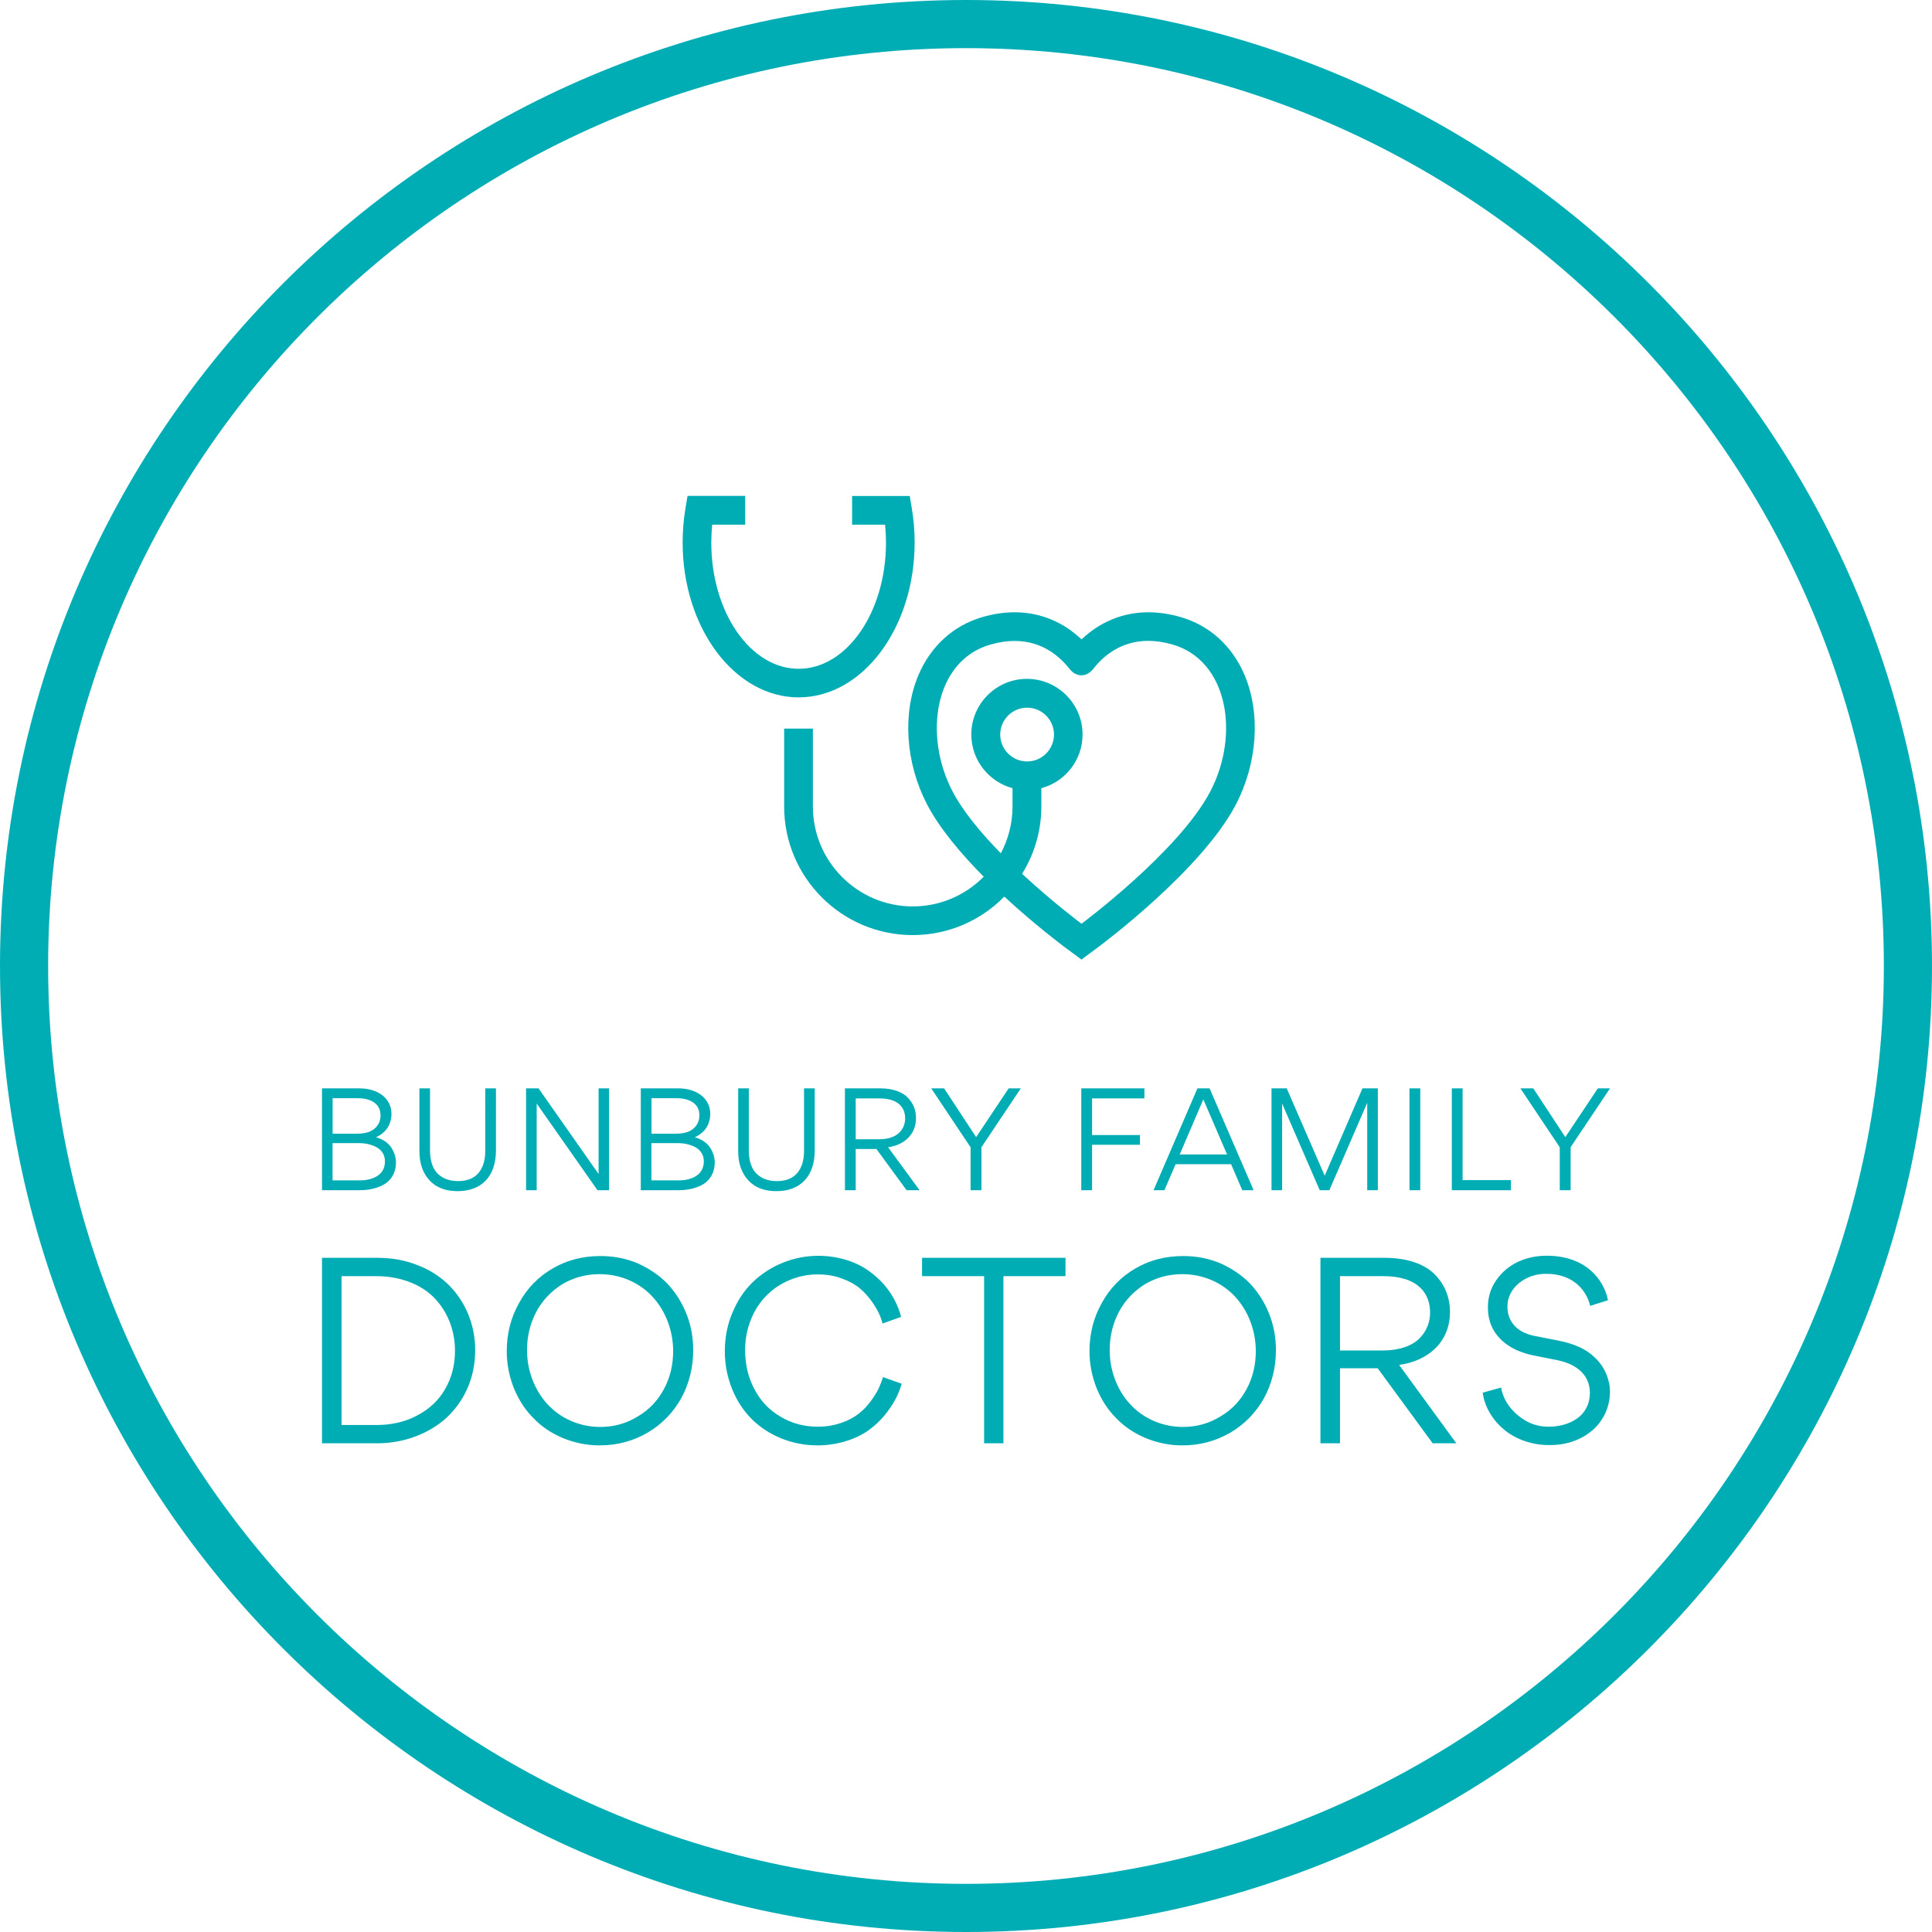
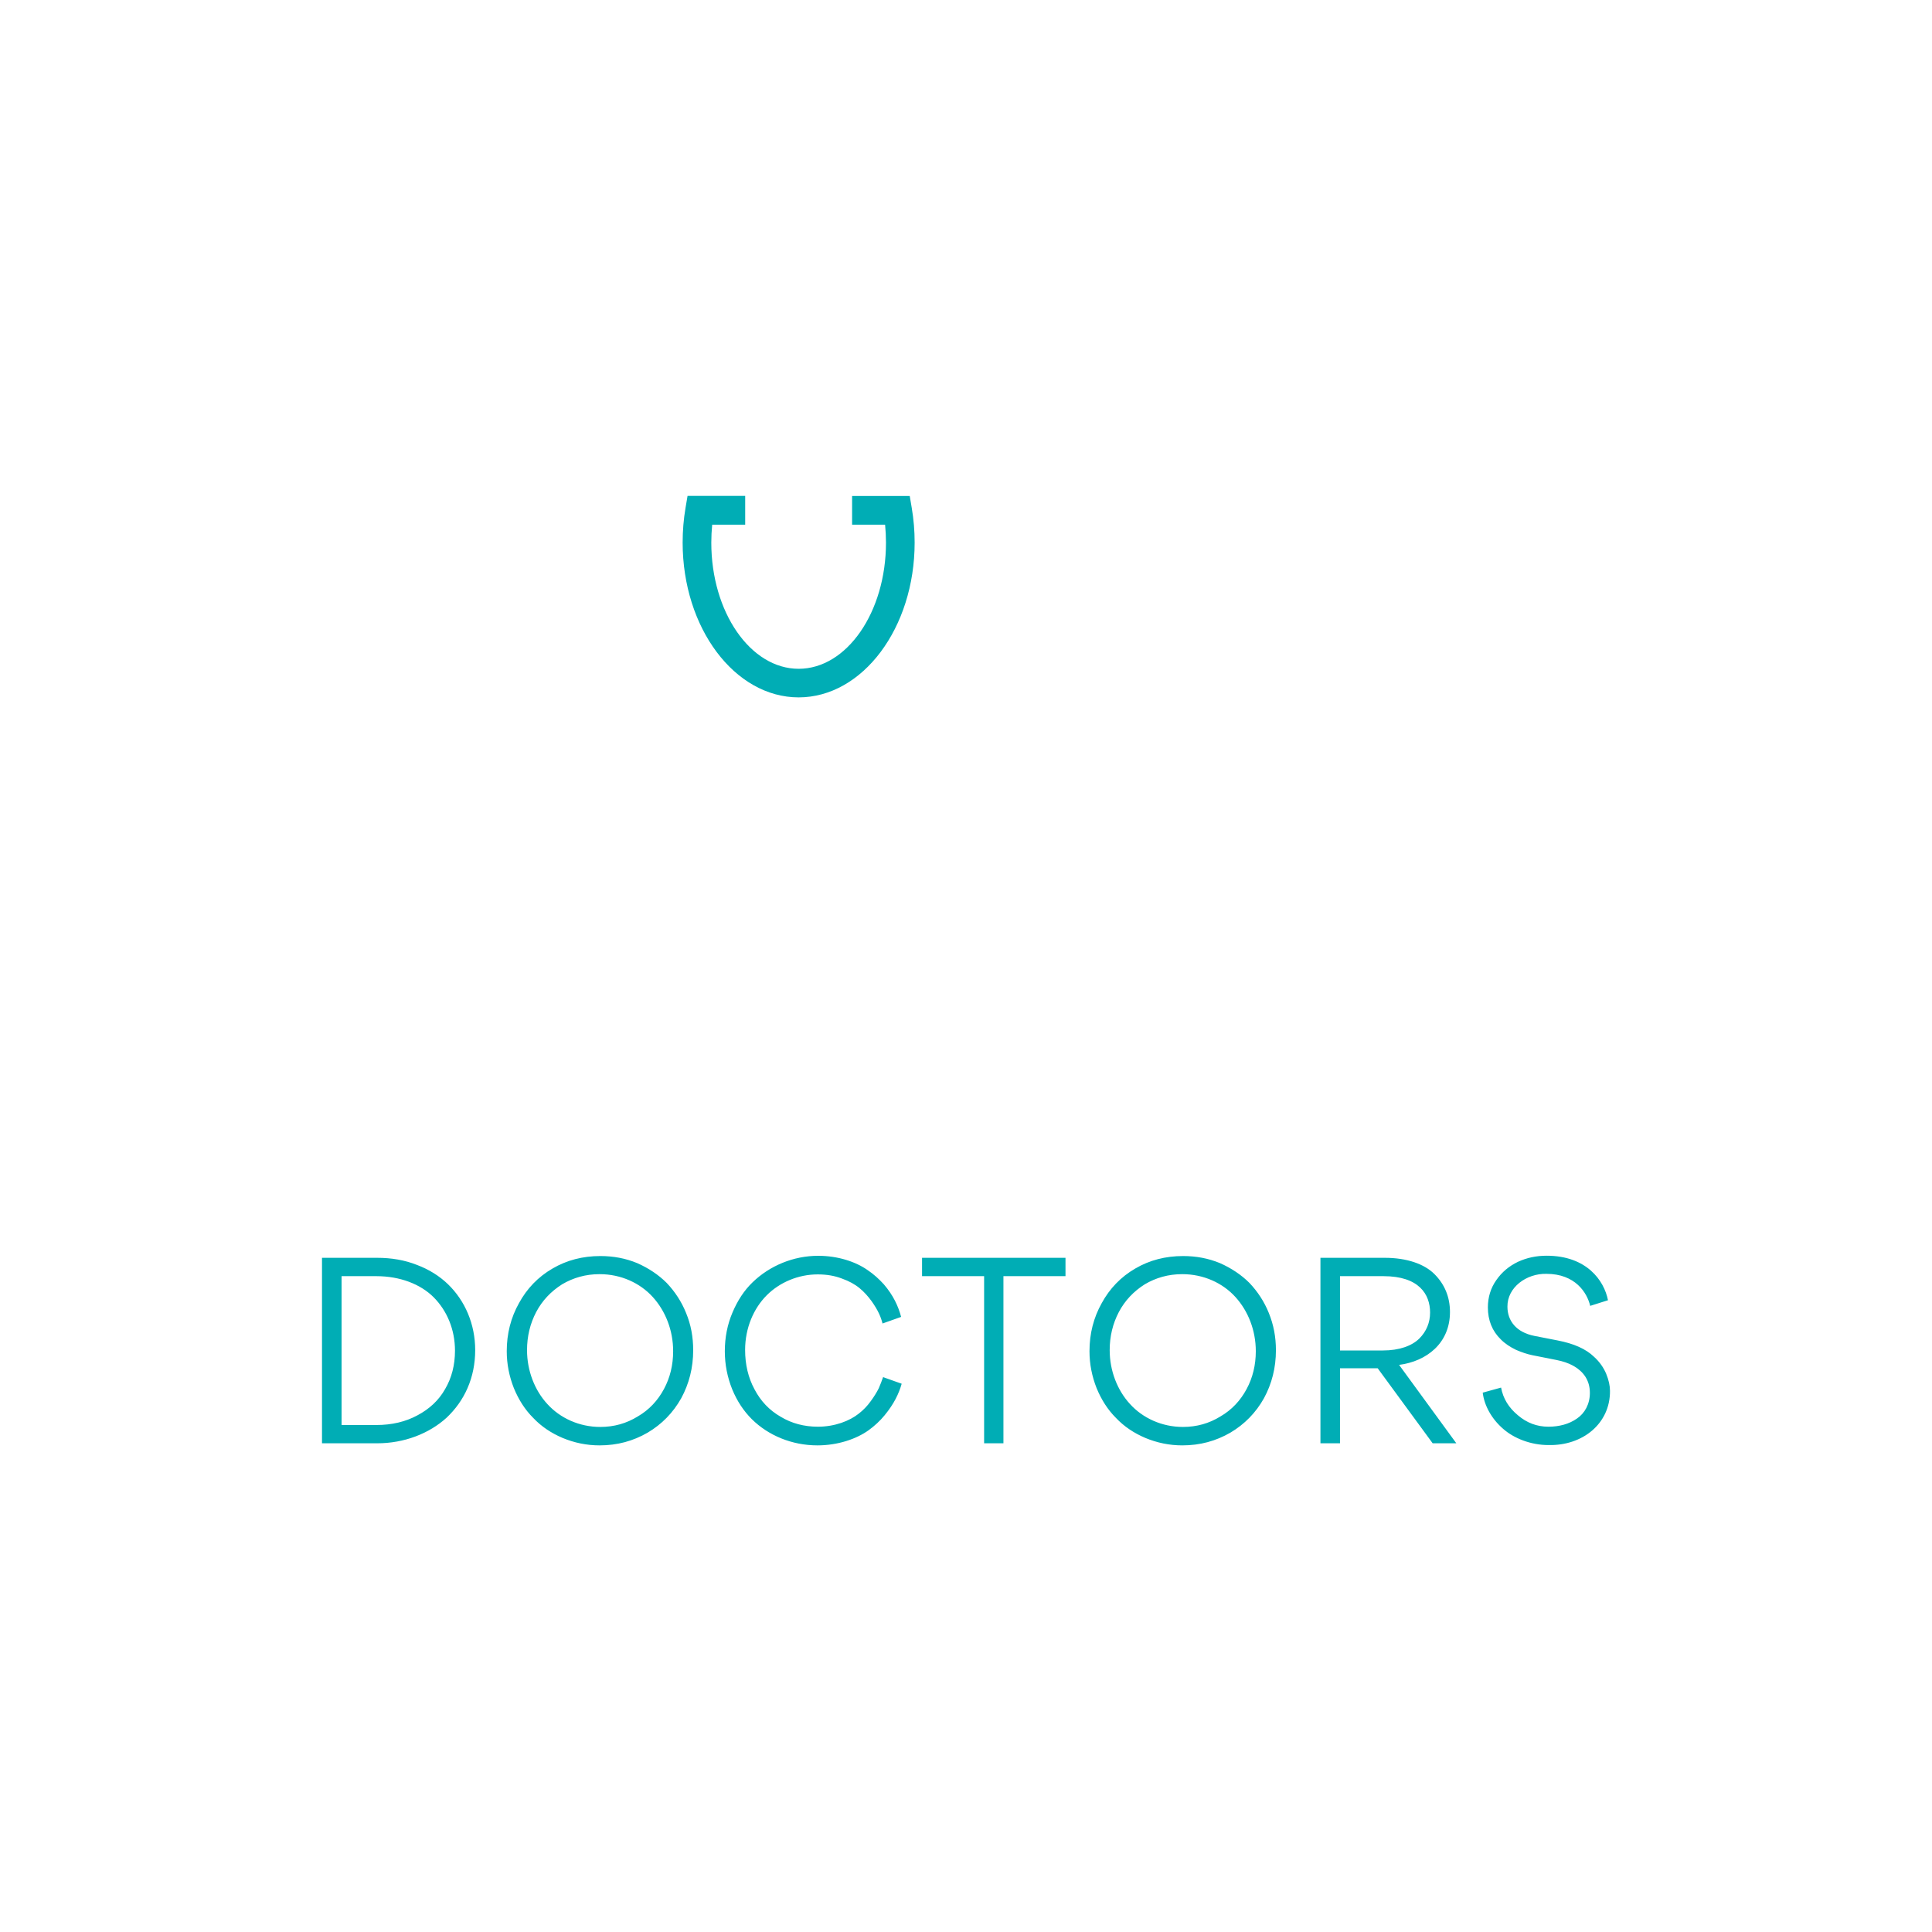
<svg xmlns="http://www.w3.org/2000/svg" version="1.1" id="Layer_1" x="0px" y="0px" viewBox="0 0 2400 2400" style="enable-background:new 0 0 2400 2400;" xml:space="preserve">
  <style type="text/css"> .st0{fill:#00ADB5;} </style>
  <g>
    <g>
-       <path class="st0" d="M1200,2340.2C571.3,2340.2,59.8,1828.7,59.8,1200S571.3,59.8,1200,59.8S2340.2,571.3,2340.2,1200 S1828.7,2340.2,1200,2340.2z M1200,0C538.3,0,0,538.3,0,1200s538.3,1200,1200,1200s1200-538.3,1200-1200S1861.7,0,1200,0z" />
-       <path class="st0" d="M1275.9,945.9c-18.4,0-33.4-15-33.4-33.4c0-18.4,15-33.4,33.4-33.4c18.4,0,33.4,15,33.4,33.4 C1309.3,930.9,1294.3,945.9,1275.9,945.9z M1503.5,983.1c-38.9,74.5-160,164.4-160,164.4s-35.2-26.2-73.8-62 c15.1-24.4,23.9-53,23.9-83.7v-22.7c29.5-7.9,51.2-34.7,51.2-66.7c0-38.1-31-69.1-69.1-69.1c-38.1,0-69.1,31-69.1,69.1 c0,31.9,21.8,58.8,51.2,66.7v22.7c0,21-5.3,40.8-14.5,58.2c-24.2-24.7-46.8-51.7-60-76.9c-36.6-70-22.2-162.3,46.7-182.3 c11.1-3.2,21.1-4.6,30.4-4.6c33.4,0,55.3,18.3,68.3,34.8c4.2,5.3,9.4,7.9,14.7,7.9c5.3,0,10.5-2.7,14.7-8 c13-16.6,34.9-34.8,68.3-34.8c9.2,0,19.3,1.4,30.4,4.6C1525.8,820.9,1540.2,913.1,1503.5,983.1z M1545.9,838.2 c-15.3-35.8-43.4-61.3-79.1-71.6c-13.7-4-27.3-6-40.3-6c-31.2,0-60.1,11.8-83,33.7c-22.9-21.9-51.8-33.7-83-33.7 c-13,0-26.6,2-40.3,6c-35.7,10.4-63.8,35.8-79.1,71.6c-20.4,47.8-16.3,109.7,10.7,161.4c15.7,30,42.5,61.5,70.2,89.5 c-22.5,22.7-53.7,36.9-88.1,36.9c-68.4,0-124.1-55.7-124.1-124.1v-96.8h-35.7v96.8c0,88.1,71.6,159.7,159.7,159.7 c44.5,0,84.8-18.3,113.8-47.8c38,35.1,71.8,60.4,74.5,62.4l21.3,15.8l21.3-15.8c5.2-3.9,128.2-95.8,170.4-176.5 C1562.2,947.9,1566.3,886.1,1545.9,838.2z" />
      <path class="st0" d="M1136.2,674c0-14.5-1.2-29-3.6-43.1l-2.5-14.8h-71.6v35.7h41c0.7,7.4,1.1,14.9,1.1,22.3 c0,86.4-48.7,156.7-108.5,156.7c-59.8,0-108.5-70.3-108.5-156.7c0-7.5,0.4-15,1.1-22.3h41V616h-71.6l-2.5,14.8 c-2.4,14.1-3.6,28.6-3.6,43.2c0,106,64.6,192.3,144.1,192.3S1136.2,780,1136.2,674z" />
-       <path class="st0" d="M1944.5,1412.6l40.4-60.6h15.1l-48.9,73.1v53.4h-13.5v-53.3l-48.9-73.2h16L1944.5,1412.6z M1803.5,1478.5 V1352h13.4v114h60v12.5L1803.5,1478.5L1803.5,1478.5z M1750.9,1478.5V1352h13.4v126.5H1750.9z M1692.5,1352h19.1v126.5h-13.2 v-108.5l-47,108.5h-12l-46.7-107.6v107.6h-13.2V1352h18.9l47.2,108.5L1692.5,1352z M1524.3,1434.1l-29.5-68.4l-29.3,68.4H1524.3 L1524.3,1434.1z M1543.2,1478.5l-13.9-32.3h-68.9l-13.9,32.3H1433l54.5-126.5h15.1l54.7,126.5H1543.2z M1356.6,1364.5v45.5h59.5 v12.1h-59.5v56.4h-13.4V1352h78.4v12.5H1356.6z M1212.6,1412.6l40.4-60.6h15.1l-48.9,73.1v53.4h-13.5v-53.3l-48.9-73.2h16 L1212.6,1412.6z M1063,1364.5v50.7h29.3c11.1,0,19.8-3.1,24.8-8.2c4.9-4.9,7.3-10.9,7.3-17.7c0-12.5-7.6-24.8-31.8-24.8H1063 L1063,1364.5z M1142.3,1478.5h-16.1l-37.5-51.2H1063v51.2h-13.4V1352h43.9c14.9,0,26.9,4.2,33.8,11.1c6.9,6.9,10.6,15.6,10.6,25.9 c0,21.3-16,33.7-34.7,36.1L1142.3,1478.5z M998.7,1352h13.4v77c0,16-4.3,28.5-12.5,37.3c-8.3,8.8-20.1,13.4-35.2,13.4 c-14.9,0-26.7-4.5-34.9-13.5c-8.3-9-12.5-21-12.5-36.3V1352h13.2v77.2c0,13.4,3.8,23.6,10.1,29.3c6.4,5.9,14.6,8.7,24.8,8.7 c10.8,0,19.1-3.1,25-9.7c5.7-6.6,8.7-15.6,8.7-27.6V1352z M841,1420h-31.8v46.3h34.4c13.7,0,30.7-5.6,30.7-23.4 c0-10.9-6.8-17-15.3-20C853.1,1420.7,847.4,1420,841,1420z M840.5,1364.2h-31.2v44.1h30.2c9.9,0,17.2-2.1,22-6.4 c4.9-4.3,7.3-9.7,7.3-16.5C868.8,1369.9,854.9,1364.2,840.5,1364.2L840.5,1364.2z M843.2,1478.5H796V1352h45.5 c22.9-0.3,40.8,11.5,40.8,31.8c0,2.9-0.2,5.6-1.7,10.4c-0.7,2.4-1.7,4.5-3.1,6.6c-2.6,4.2-7.8,9-14.4,12c8.9,2.3,16,7.6,19.6,13.7 c3.6,6.1,5.2,12.1,5.2,17.4c0,11.8-5,21-13.4,26.6C866.2,1475.7,855.4,1478.5,843.2,1478.5L843.2,1478.5z M743.6,1352h13v126.5 h-14.4l-75.5-107.6v107.6h-13.2V1352H669l74.6,106.4V1352z M602.7,1352h13.4v77c0,16-4.3,28.5-12.5,37.3 c-8.3,8.8-20.1,13.4-35.2,13.4c-14.9,0-26.7-4.5-34.9-13.5c-8.3-9-12.5-21-12.5-36.3V1352h13.2v77.2c0,13.4,3.8,23.6,10.1,29.3 c6.4,5.9,14.6,8.7,24.8,8.7c10.8,0,19.1-3.1,25-9.7c5.7-6.6,8.7-15.6,8.7-27.6V1352z M444.9,1420h-31.8v46.3h34.4 c13.7,0,30.7-5.6,30.7-23.4c0-10.9-6.8-17-15.3-20C457.1,1420.7,451.4,1420,444.9,1420z M444.4,1364.2h-31.2v44.1h30.2 c9.9,0,17.2-2.1,22-6.4c4.9-4.3,7.3-9.7,7.3-16.5C472.7,1369.9,458.8,1364.2,444.4,1364.2L444.4,1364.2z M447.2,1478.5H400V1352 h45.5c22.9-0.3,40.8,11.5,40.8,31.8c0,2.9-0.2,5.6-1.7,10.4c-0.7,2.4-1.7,4.5-3.1,6.6c-2.6,4.2-7.8,9-14.4,12 c8.9,2.3,16,7.6,19.6,13.7c3.6,6.1,5.2,12.1,5.2,17.4c0,11.8-5,21-13.4,26.6C470.1,1475.7,459.3,1478.5,447.2,1478.5L447.2,1478.5 z" />
      <path class="st0" d="M1923.5,1795.1c-21.8,0-42.7-8.2-56.3-20.2c-14.2-12.3-23.4-28.8-25.3-44.9l22.8-6.3 c2.5,13.6,9.5,25,20.9,34.4c11.1,9.5,23.7,14.2,37.9,14.2c13.3,0,25.6-3.2,35.4-10.1c9.8-6.6,16.1-18,16.1-31.9 c0-16.1-8.5-26.5-19.3-32.9c-7.6-4.4-14.2-6.3-21.8-7.9l-30.3-6c-6.3-1.3-13-3.5-20.2-6.6c-7.3-3.5-13.6-7.6-19-13 c-10.7-10.4-16.1-23.7-16.1-39.8c0-12.6,3.5-24,10.4-33.8c7-10.1,15.8-17.4,26.9-22.8c11.1-5.1,22.8-7.6,35.7-7.6 c49.6,0,71.4,30.7,76.2,55.3l-22.1,7c-3.8-16.4-18.6-39.8-54.4-39.8c-24.7-0.6-48.7,16.8-48.4,40.8c0,17.7,11.1,31.9,33.5,36.3 l29.1,5.7c19.6,3.8,34.8,10.4,44.9,20.2c7,6.3,12,13.6,15.2,21.2c3.2,7.9,4.7,14.9,4.7,21.2 C2000.3,1768.3,1966.2,1796.1,1923.5,1795.1L1923.5,1795.1z M1664.6,1585.3v92.3h53.4c20.2,0,36-5.7,45.2-14.9 c8.8-8.8,13.3-19.9,13.3-32.2c0-22.8-13.9-45.2-57.8-45.2H1664.6L1664.6,1585.3z M1809.1,1792.9h-29.4l-68.3-93.2h-46.8v93.2 h-24.3v-230.4h80c27.2,0,49,7.6,61.6,20.2c12.6,12.6,19.3,28.4,19.3,47.1c0,38.9-29.1,61.3-63.2,65.7L1809.1,1792.9z M1560,1678.5 c0-25.9-9.5-49.9-25.3-67.3c-15.8-17.4-39.5-28.4-66.1-28.4c-17.1,0-32.6,4.4-46.5,12.6c-13.9,8.8-24.7,20.2-32.2,34.4 c-7.6,14.5-11.4,30.3-11.4,47.4c0,25.6,9.5,49.9,25.3,67c15.8,17.4,39.5,28.4,65.7,28.4c17.1,0,32.6-4.4,46.5-13 c14.2-8.2,25-19.9,32.6-34.1C1556.2,1711.4,1560,1695.6,1560,1678.5L1560,1678.5z M1585,1677.3c0,21.8-5.1,41.7-14.9,59.7 c-10.1,18-24,32.2-41.7,42.7c-18,10.4-37.6,15.8-59.7,15.8c-16.1,0-31.3-3.2-45.8-9.2c-14.2-6-26.5-14.2-36.7-25 c-10.1-10.1-18-22.4-24-37c-5.7-14.5-8.8-29.7-8.8-45.8c0-21.8,5.1-41.7,15.2-59.7c9.8-18,23.7-32.6,41.7-43 c17.7-10.4,37.6-15.5,59.4-15.5c16.1,0,31.3,2.8,45.8,8.8c14.2,6.3,26.5,14.5,36.7,24.7c10.1,10.7,18.3,23.1,24,37.3 C1582.1,1645.6,1585,1660.8,1585,1677.3L1585,1677.3z M1246.5,1585.3v207.6h-24v-207.6h-77.1v-22.8h178.2v22.8H1246.5 L1246.5,1585.3z M1015.4,1795.5c-31.6,0-61-12.3-81.5-32.6c-10.1-10.1-18.3-22.4-24.3-37c-6-14.9-9.2-30.7-9.2-47.4 c0-17.1,3.2-33.2,9.5-48c6.3-14.9,14.5-27.5,25-37.6c21.2-20.5,50.6-32.9,81.5-32.9c24.3,0,46.5,7.3,61.3,17.7 c7.6,5.1,14.2,11.1,20.2,17.7c11.7,13.6,18,27.2,21.5,40.5l-23.1,8.2c-1.9-7.6-5.1-15.8-13.6-27.8c-4.4-6-9.2-11.4-14.9-16.1 c-5.7-4.7-13-8.8-22.1-12c-9.2-3.5-19-5.1-30-5.1c-24,0-47.1,9.8-63.2,25.9c-16.4,16.4-26.9,40.8-26.9,67.9c0,18,3.8,34.4,11.7,49 c7.6,14.5,18.3,25.9,32.6,34.1c13.6,8.2,29.1,12.3,46.1,12.3c21.2,0,39.5-7.3,50.6-16.1c5.7-4.4,10.7-9.5,15.2-15.8 c4.4-6,7.6-11.4,9.8-15.8c1.9-4.4,3.8-9.2,5.4-13.9l23.1,8.2c-3.5,12.3-9.5,25-21.2,39.2c-5.7,7-12.6,13.3-19.9,18.6 C1063.8,1787.6,1040.7,1795.5,1015.4,1795.5L1015.4,1795.5z M836.2,1678.5c0-25.9-9.5-49.9-25.3-67.3 c-15.8-17.4-39.5-28.4-66.1-28.4c-17.1,0-32.6,4.4-46.5,12.6c-13.9,8.8-24.7,20.2-32.2,34.4c-7.6,14.5-11.4,30.3-11.4,47.4 c0,25.6,9.5,49.9,25.3,67c15.8,17.4,39.5,28.4,65.7,28.4c17.1,0,32.6-4.4,46.5-13c14.2-8.2,25-19.9,32.6-34.1 C832.4,1711.4,836.2,1695.6,836.2,1678.5z M861.1,1677.3c0,21.8-5.1,41.7-14.9,59.7c-10.1,18-24,32.2-41.7,42.7 c-18,10.4-37.6,15.8-59.7,15.8c-16.1,0-31.3-3.2-45.8-9.2c-14.2-6-26.5-14.2-36.7-25c-10.1-10.1-18-22.4-24-37 c-5.7-14.5-8.8-29.7-8.8-45.8c0-21.8,5.1-41.7,15.2-59.7c9.8-18,23.7-32.6,41.7-43c17.7-10.4,37.6-15.5,59.4-15.5 c16.1,0,31.3,2.8,45.8,8.8c14.2,6.3,26.5,14.5,36.7,24.7c10.1,10.7,18.3,23.1,24,37.3C858.3,1645.6,861.1,1660.8,861.1,1677.3 L861.1,1677.3z M424.3,1585.3v184.9h43.3c19.3,0,36.3-4.1,50.9-12c14.9-7.9,26.5-18.6,34.4-32.6c8.2-13.9,12.3-30,12.3-47.7 c0-26.2-9.8-49.6-26.5-66.4c-16.4-16.4-42-26.2-71.1-26.2H424.3L424.3,1585.3z M400,1792.9v-230.4h68.6c17.7,0,34.1,2.8,49.3,8.8 c15.2,5.7,28.1,13.9,38.6,24c21.2,20.5,33.8,49.6,33.8,81.9c0,16.8-3.2,32.6-9.5,47.1s-15.2,26.5-25.9,36.7 c-21.8,19.9-52.8,31.9-86.3,31.9H400z" />
    </g>
  </g>
</svg>